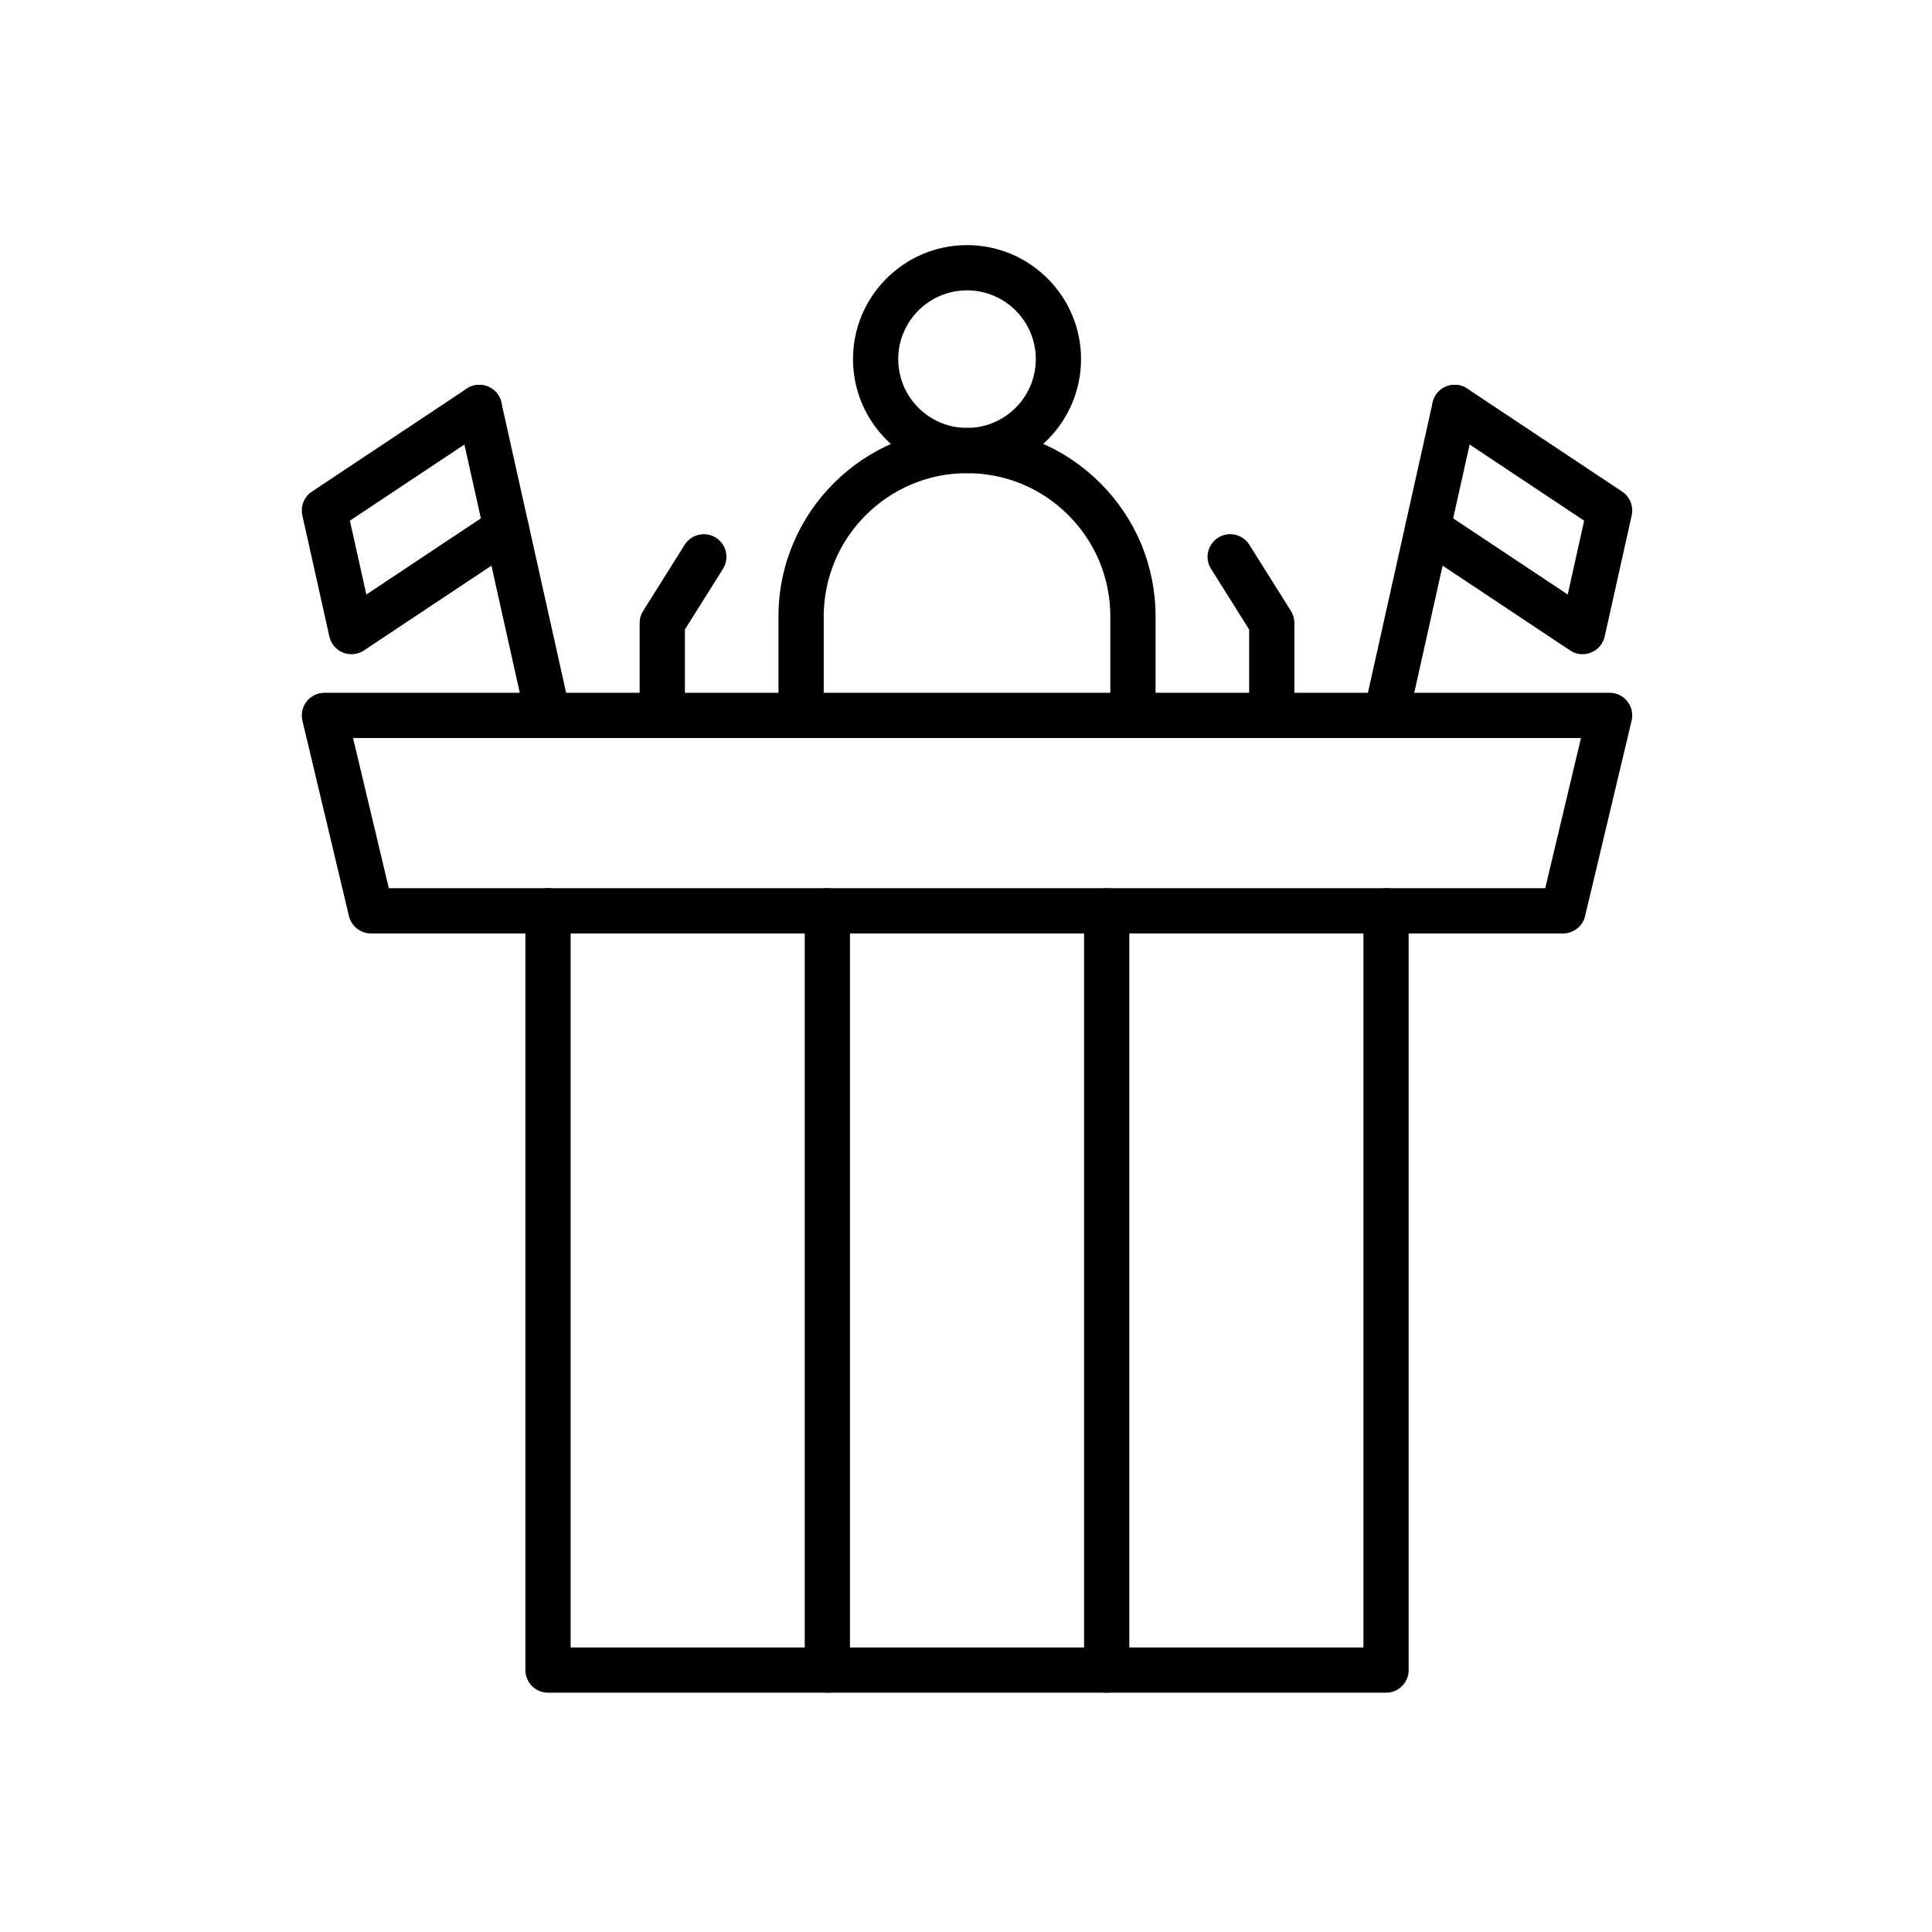
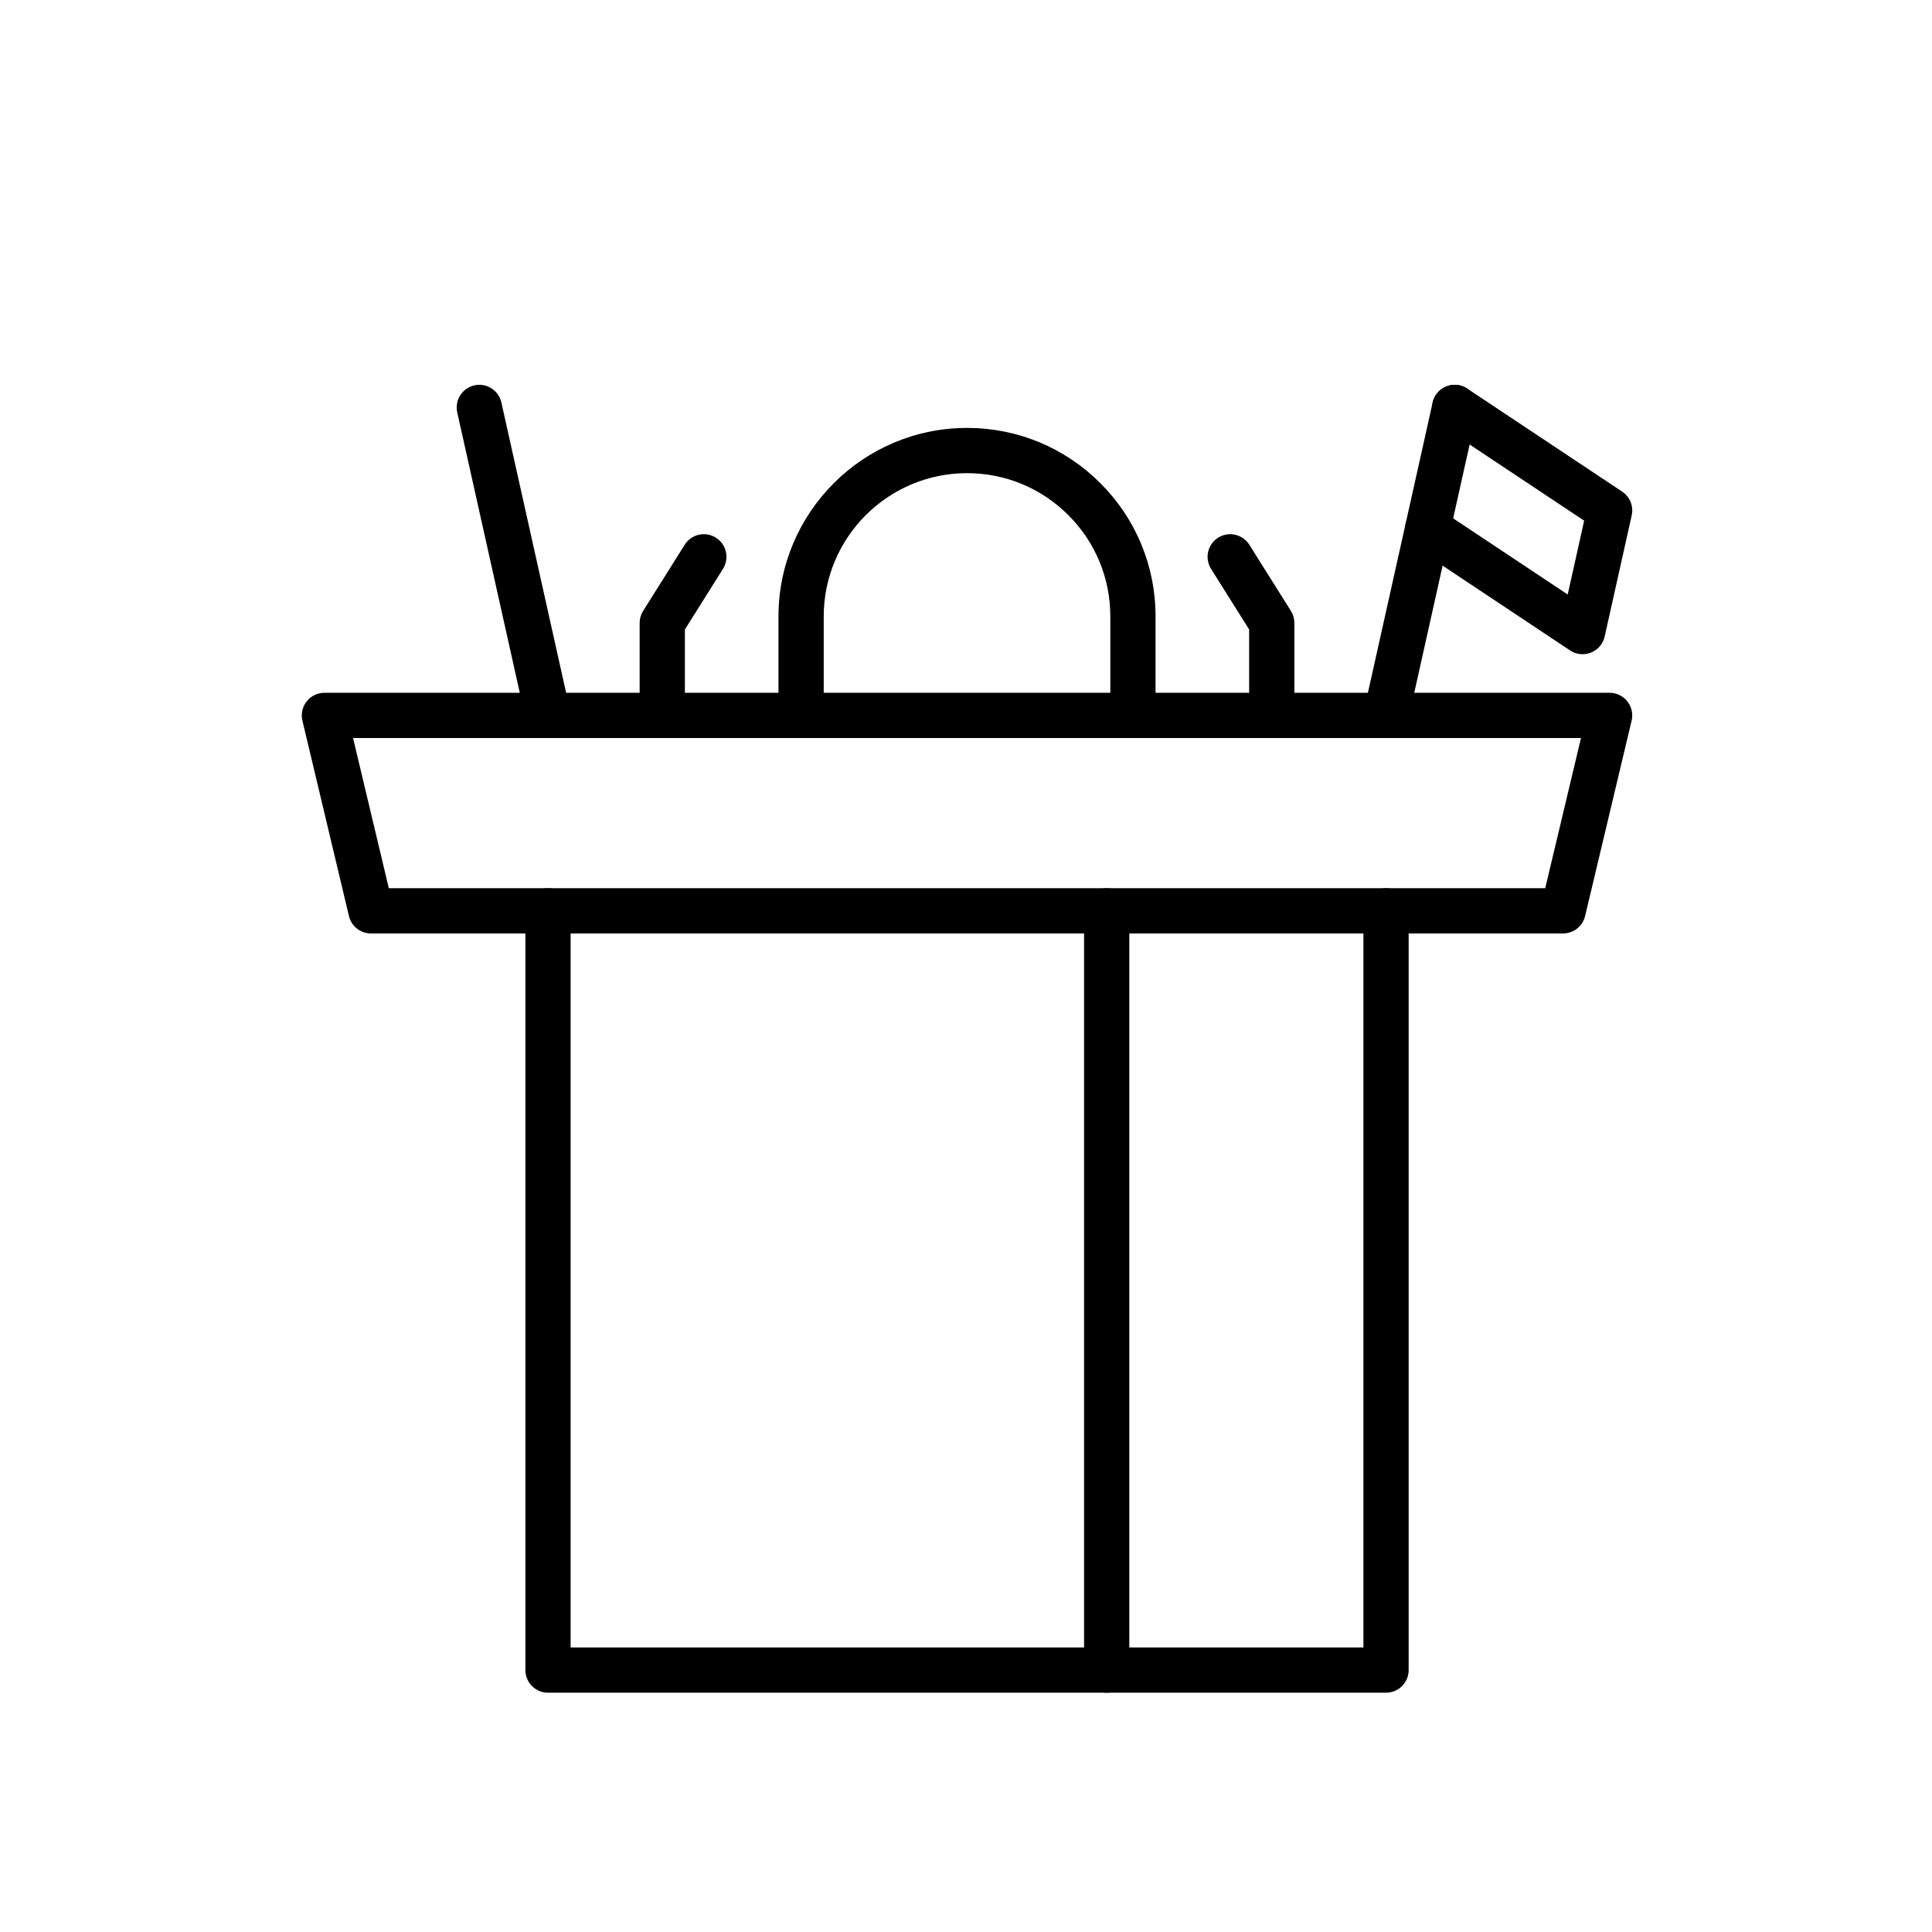
<svg xmlns="http://www.w3.org/2000/svg" viewBox="0 0 492 492">
  <g id="Master_Layer_2" />
  <g id="Layer_1">
    <g>
      <g>
        <g>
          <path clip-rule="evenodd" d="m398.055 237.707h-303.589c-2.667 0-4.985-1.831-5.603-4.426l-11.85-49.761c-.408-1.715-.009-3.521 1.083-4.905 1.092-1.383 2.758-2.19 4.52-2.19h327.288c1.763 0 3.428.807 4.52 2.19s1.491 3.19 1.083 4.904l-11.849 49.761c-.618 2.595-2.936 4.427-5.603 4.427zm-299.039-11.52h294.49l9.106-38.241h-312.703z" fill="rgb(0,0,0)" fill-rule="evenodd" />
        </g>
        <g>
          <path clip-rule="evenodd" d="m288.512 187.946c-3.181 0-5.76-2.579-5.76-5.76v-25.202c0-9.749-3.795-18.911-10.687-25.8-6.893-6.893-16.057-10.689-25.805-10.689-20.121 0-36.492 16.369-36.492 36.489v25.202c0 3.181-2.579 5.76-5.76 5.76s-5.76-2.579-5.76-5.76v-25.202c0-26.473 21.538-48.009 48.012-48.009 12.825 0 24.882 4.994 33.95 14.062 9.068 9.065 14.062 21.121 14.062 33.947v25.202c0 3.181-2.579 5.76-5.76 5.76z" fill="rgb(0,0,0)" fill-rule="evenodd" />
        </g>
        <g>
-           <path clip-rule="evenodd" d="m246.26 120.494c-16.011 0-29.037-13.026-29.037-29.037s13.026-29.037 29.037-29.037 29.037 13.026 29.037 29.037-13.026 29.037-29.037 29.037zm0-46.554c-9.659 0-17.517 7.858-17.517 17.517s7.858 17.517 17.517 17.517 17.517-7.858 17.517-17.517-7.858-17.517-17.517-17.517z" fill="rgb(0,0,0)" fill-rule="evenodd" />
-         </g>
+           </g>
        <g>
          <path clip-rule="evenodd" d="m323.867 187.946c-3.181 0-5.76-2.579-5.76-5.76v-21.88l-9.703-15.445c-1.692-2.693-.881-6.249 1.813-7.942 2.693-1.692 6.249-.88 7.941 1.813l10.586 16.85c.577.918.883 1.98.883 3.064v23.54c0 3.181-2.579 5.76-5.76 5.76z" fill="rgb(0,0,0)" fill-rule="evenodd" />
        </g>
        <g>
          <path clip-rule="evenodd" d="m168.653 187.946c-3.181 0-5.76-2.579-5.76-5.76v-23.54c0-1.084.306-2.146.883-3.064l10.586-16.849c1.692-2.693 5.247-3.505 7.942-1.813 2.693 1.692 3.505 5.248 1.813 7.942l-9.704 15.444v21.88c0 3.181-2.578 5.76-5.76 5.76z" fill="rgb(0,0,0)" fill-rule="evenodd" />
        </g>
        <g>
          <path clip-rule="evenodd" d="m352.966 431.06h-213.412c-3.181 0-5.76-2.579-5.76-5.76v-193.353c0-3.181 2.579-5.76 5.76-5.76s5.76 2.579 5.76 5.76v187.593h201.891v-187.593c0-3.181 2.579-5.76 5.76-5.76s5.76 2.579 5.76 5.76v193.353c.001 3.181-2.578 5.76-5.759 5.76z" fill="rgb(0,0,0)" fill-rule="evenodd" />
        </g>
        <g>
          <g>
            <path clip-rule="evenodd" d="m403.024 166.599c-1.12 0-2.231-.326-3.19-.964l-39.445-26.231c-2.649-1.762-3.368-5.337-1.607-7.986 1.762-2.649 5.337-3.368 7.986-1.607l32.46 21.586 4.194-18.803-36.151-24.041c-2.649-1.762-3.368-5.337-1.607-7.986 1.762-2.649 5.337-3.368 7.986-1.607l39.445 26.231c1.984 1.32 2.951 3.725 2.432 6.05l-6.881 30.851c-.413 1.852-1.712 3.382-3.474 4.09-.693.279-1.423.417-2.148.417z" fill="rgb(0,0,0)" fill-rule="evenodd" />
          </g>
          <g>
            <path clip-rule="evenodd" d="m352.971 187.947c-.416 0-.837-.045-1.259-.139-3.105-.693-5.06-3.771-4.368-6.876l17.493-78.429c.693-3.105 3.772-5.06 6.876-4.368 3.105.693 5.06 3.771 4.368 6.876l-17.493 78.429c-.598 2.682-2.978 4.507-5.617 4.507z" fill="rgb(0,0,0)" fill-rule="evenodd" />
          </g>
        </g>
        <g>
          <g>
-             <path clip-rule="evenodd" d="m89.497 166.599c-.726 0-1.455-.137-2.148-.415-1.761-.708-3.06-2.238-3.473-4.09l-6.881-30.851c-.519-2.326.448-4.731 2.432-6.05l39.445-26.231c2.649-1.762 6.224-1.042 7.986 1.607s1.042 6.224-1.607 7.986l-36.151 24.041 4.194 18.803 32.46-21.586c2.649-1.762 6.224-1.042 7.986 1.607s1.042 6.224-1.607 7.986l-39.445 26.231c-.96.635-2.071.962-3.191.962z" fill="rgb(0,0,0)" fill-rule="evenodd" />
-           </g>
+             </g>
          <g>
            <path clip-rule="evenodd" d="m139.549 187.947c-2.639 0-5.018-1.825-5.617-4.507l-17.493-78.429c-.692-3.105 1.263-6.184 4.368-6.876s6.183 1.263 6.876 4.368l17.494 78.429c.692 3.105-1.263 6.184-4.368 6.876-.423.094-.845.139-1.26.139z" fill="rgb(0,0,0)" fill-rule="evenodd" />
          </g>
        </g>
        <g>
-           <path clip-rule="evenodd" d="m210.692 431.06c-3.181 0-5.76-2.579-5.76-5.76v-193.353c0-3.181 2.579-5.76 5.76-5.76s5.76 2.579 5.76 5.76v193.353c0 3.181-2.579 5.76-5.76 5.76z" fill="rgb(0,0,0)" fill-rule="evenodd" />
-         </g>
+           </g>
        <g>
          <path clip-rule="evenodd" d="m281.829 431.06c-3.181 0-5.76-2.579-5.76-5.76v-193.353c0-3.181 2.579-5.76 5.76-5.76s5.76 2.579 5.76 5.76v193.353c0 3.181-2.579 5.76-5.76 5.76z" fill="rgb(0,0,0)" fill-rule="evenodd" />
        </g>
      </g>
    </g>
  </g>
</svg>